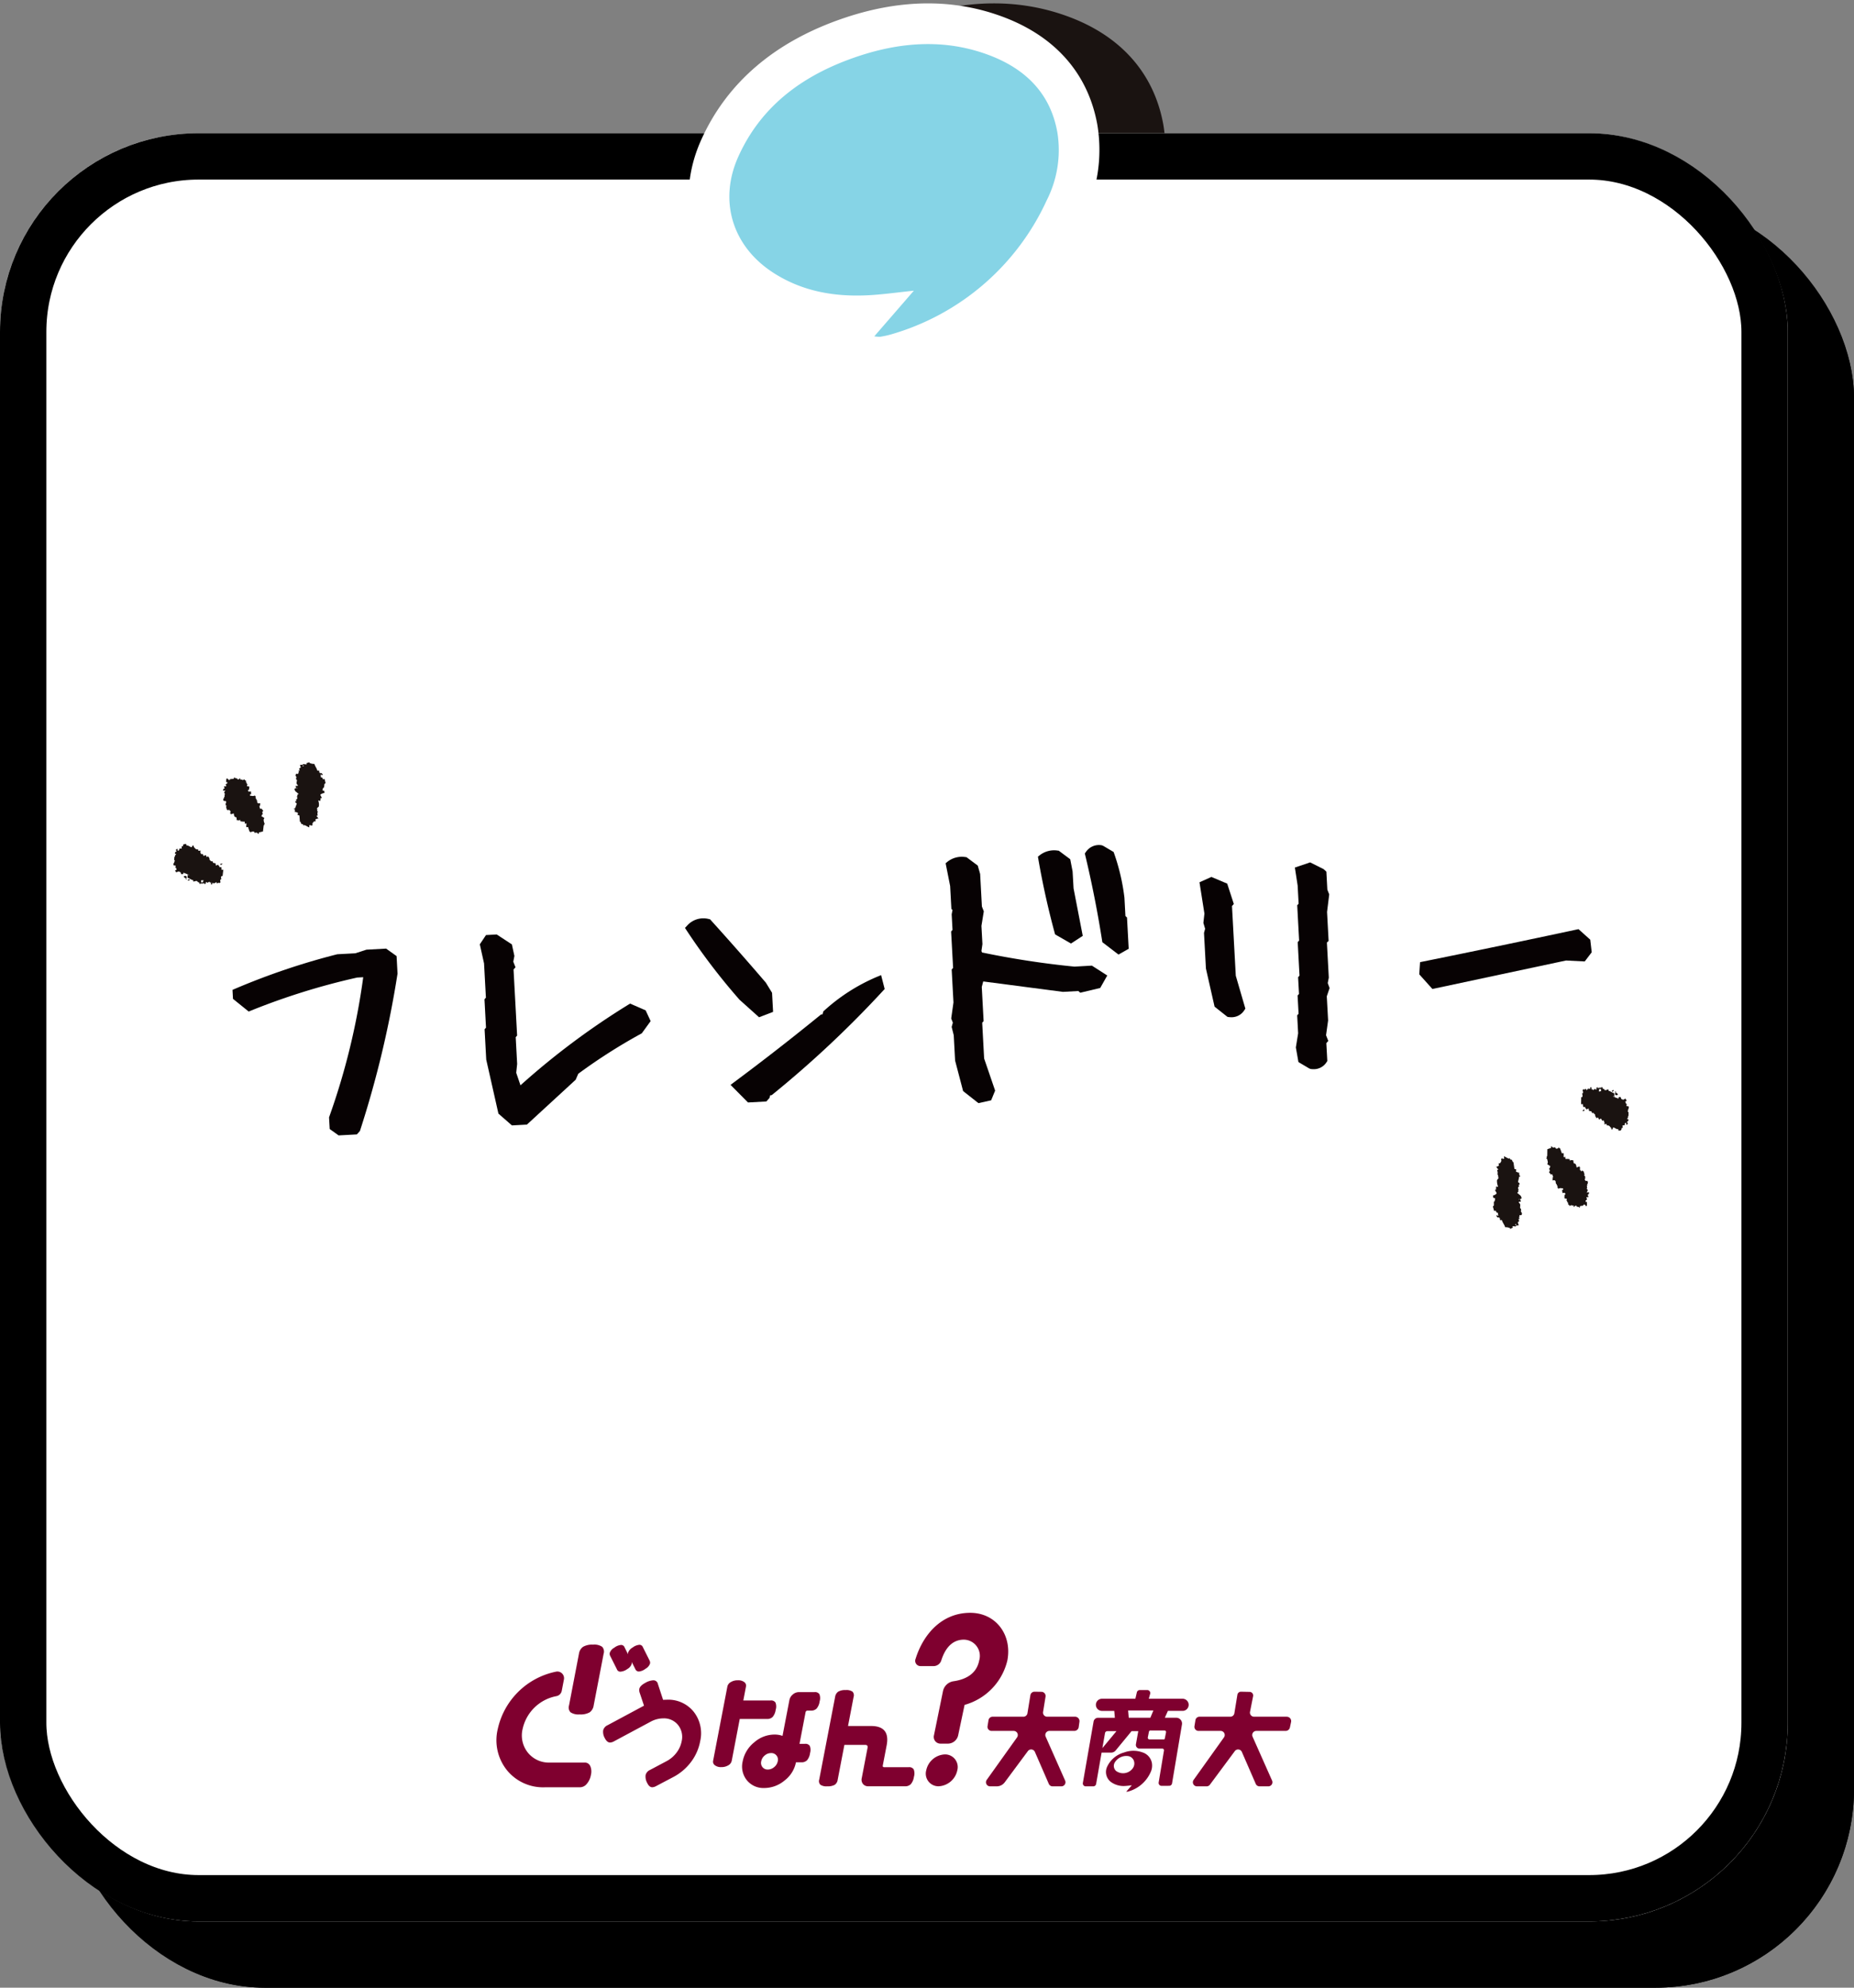
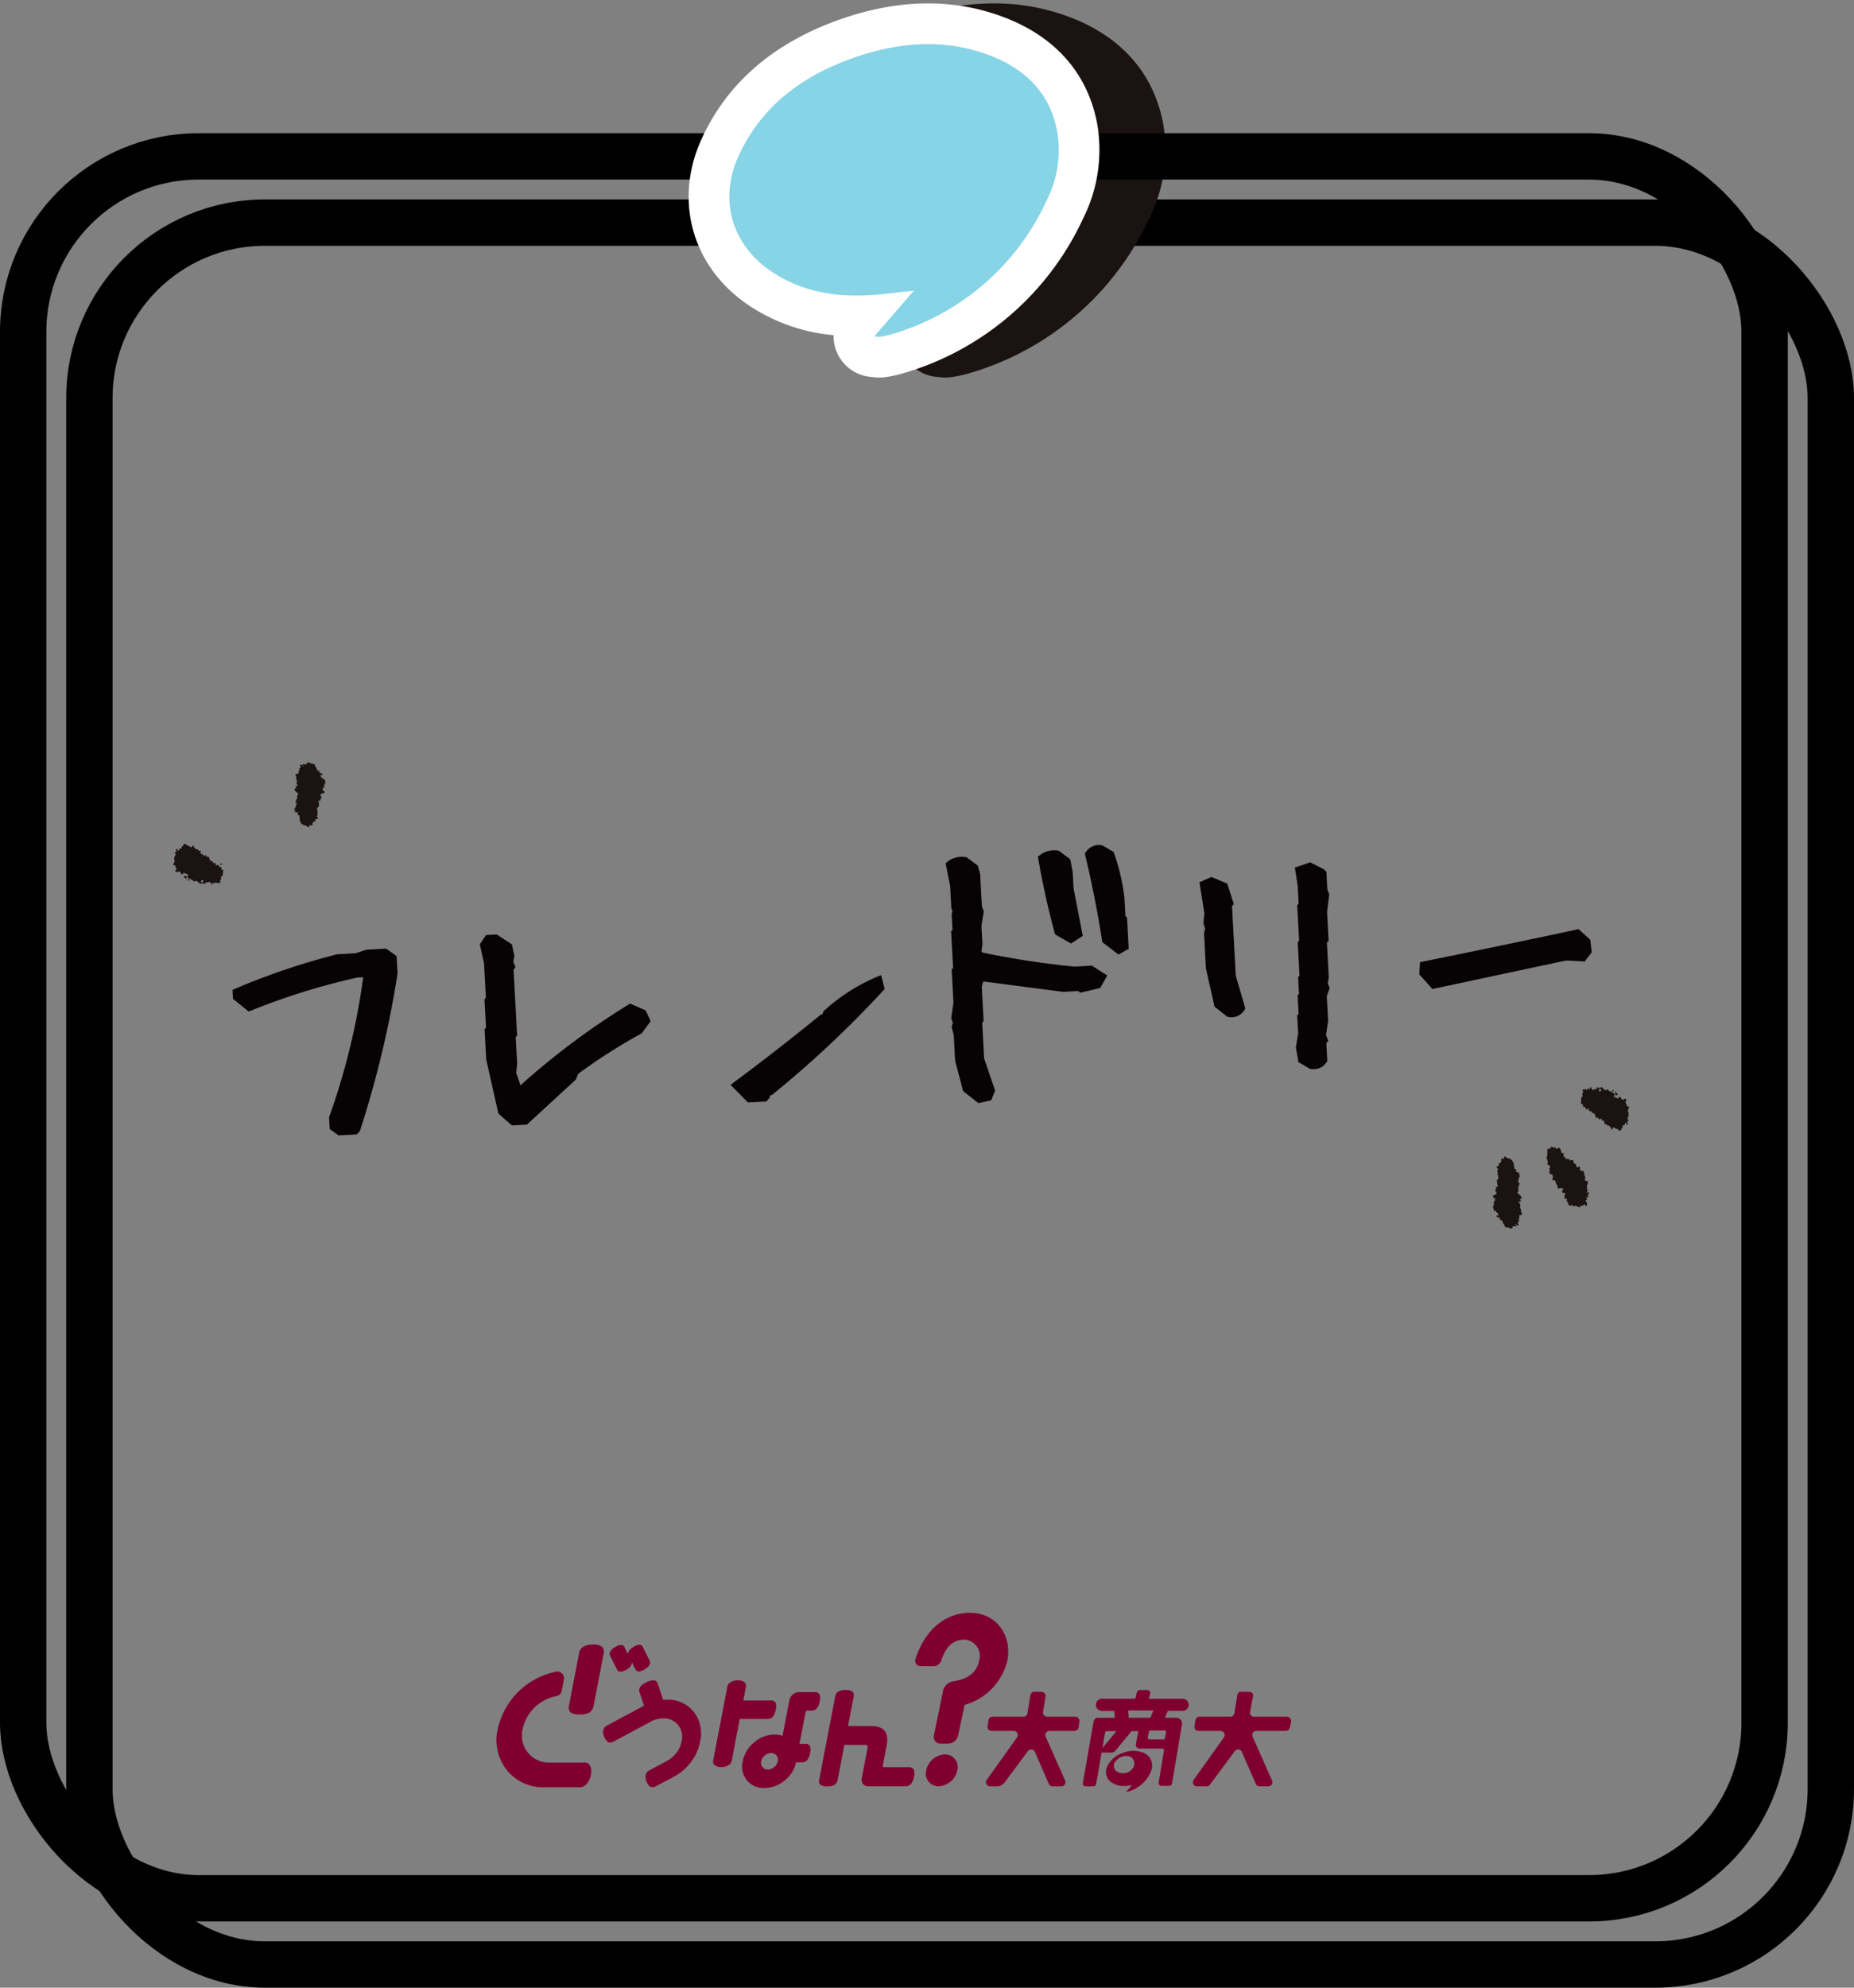
<svg xmlns="http://www.w3.org/2000/svg" width="280" height="300.112">
  <rect width="100%" height="100%" fill="#808080" stroke="none" />
  <defs>
    <clipPath id="a">
      <path data-name="長方形 1533" fill="none" d="M0 0h219.832v70.471H0z" />
    </clipPath>
  </defs>
  <g data-name="長方形 205" transform="translate(10 30.113)" stroke="#000" stroke-width="7">
-     <rect width="270" height="270" rx="30" stroke="none" />
    <rect x="3.5" y="3.5" width="263" height="263" rx="26.5" fill="none" />
  </g>
  <path data-name="合体 14" d="m141.734 56.933-.257-.027a6.152 6.152 0 0 1-5.618-6.3 27.427 27.427 0 0 1-12.543-4.327c-8.685-5.662-11.678-15.775-7.445-25.168 3.94-8.739 11.262-14.947 21.76-18.454 8.496-2.834 16.54-2.861 23.909-.076 7.862 2.972 12.753 8.574 14.145 16.2a22.981 22.981 0 0 1-2.094 14.13 43.208 43.208 0 0 1-27.329 23.478 19.17 19.17 0 0 1-2.136.484 7.756 7.756 0 0 1-1.388.127 7.663 7.663 0 0 1-1.004-.067Z" fill="#1a1311" stroke="rgba(0,0,0,0)" stroke-miterlimit="10" />
  <g data-name="長方形 204" transform="translate(0 20.113)" fill="#fff" stroke="#000" stroke-width="7">
-     <rect width="270" height="270" rx="30" stroke="none" />
    <rect x="3.5" y="3.5" width="263" height="263" rx="26.5" fill="none" />
  </g>
  <g data-name="グループ 378">
    <path data-name="パス 230" d="M132.769 57.002a7.678 7.678 0 0 1-1-.068l-.256-.027a6.155 6.155 0 0 1-5.618-6.3 27.43 27.43 0 0 1-12.544-4.327c-8.69-5.661-11.683-15.774-7.45-25.167 3.939-8.739 11.261-14.949 21.762-18.454 8.5-2.835 16.541-2.861 23.908-.076 7.865 2.972 12.755 8.574 14.145 16.2a23 23 0 0 1-2.1 14.122 43.2 43.2 0 0 1-27.324 23.487 19.473 19.473 0 0 1-2.14.486 7.822 7.822 0 0 1-1.384.125m5.243-19.261a6.145 6.145 0 0 1 4.6 2.066 31.725 31.725 0 0 0 9.929-12.231 10.653 10.653 0 0 0 1.078-6.59c-.408-2.242-1.5-5.052-6.393-6.9-4.718-1.785-9.843-1.707-15.666.236-7.311 2.443-11.9 6.206-14.444 11.845-1.746 3.874-.67 7.449 2.95 9.812 2.931 1.91 6.36 2.7 10.779 2.456 1.267-.066 2.581-.219 4.1-.394.777-.088 1.584-.18 2.435-.269a5.947 5.947 0 0 1 .631-.033" fill="#fff" />
    <path data-name="パス 231" d="M159.667 19.886c-1.07-5.876-4.884-9.517-10.269-11.552-6.582-2.488-13.272-2.017-19.788.158-7.955 2.654-14.52 7.211-18.101 15.147-3.007 6.67-.91 13.507 5.2 17.49 4.409 2.874 9.316 3.718 14.463 3.448 2.152-.113 4.3-.424 6.842-.687-2.1 2.425-3.933 4.538-5.973 6.889a4.852 4.852 0 0 0 .885.07 14.2 14.2 0 0 0 1.582-.342 37.141 37.141 0 0 0 23.574-20.265 16.732 16.732 0 0 0 1.589-10.355" fill="#86d4e6" />
  </g>
  <g data-name="グループ 2338" transform="translate(26.168 115.075)" clip-path="url(#a)">
    <path data-name="パス 4495" d="m32.144 28.152-2.963.16-1.682.545-2.672.143-.115.017a105.44 105.44 0 0 0-15.383 5.2l-.383.164.073 1.357 2.371 1.915.324-.132a102.76 102.76 0 0 1 16.065-5l.909-.05a104.025 104.025 0 0 1-5.122 21.05l-.04.113.1 1.759 1.343.961 2.756-.149.463-.514.039-.12a153.795 153.795 0 0 0 5.633-23.579l.01-.062-.143-2.649Z" fill="#070203" />
    <path data-name="パス 4496" d="m68.994 36.454-.264.161A113.081 113.081 0 0 0 52.437 48.79l-.643-1.89.141-1.334-.218-4.044.213-.237-.54-9.985.294-.329-.333-.843.167-.866-.378-1.745-2.292-1.5-1.619.089-.934 1.4.64 2.881.281 5.171L47 35.8l.231 4.289-.214.236.248 4.582 1.841 8.16 2.039 1.78 2.261-.123 7.366-6.772.39-.9a83.026 83.026 0 0 1 9.476-6.044l.118-.065 1.338-1.843-.754-1.626Z" fill="#070203" />
-     <path data-name="パス 4497" d="m88.468 38.516 2.119-.812-.156-2.884-.931-1.52a469.79 469.79 0 0 0-8.306-9.433l-.125-.14-.183-.041a3.274 3.274 0 0 0-3.286 1l-.32.342.257.39a95 95 0 0 0 7.995 10.467Z" fill="#070203" />
    <path data-name="パス 4498" d="M106.257 32.421a28.109 28.109 0 0 0-7.958 5.1l-.129.117-.12.443-.217.012-.149.122a377.716 377.716 0 0 1-12.972 10.1l-.549.41 2.637 2.658 2.77-.15.47-.527.114-.41.215-.012.15-.121a158.9 158.9 0 0 0 16.7-15.674l.22-.238-.539-2.1Z" fill="#070203" />
    <path data-name="パス 4499" d="m133.112 25.768.064.236 2.4 1.381 1.778-1.157-1.387-7.169-.147-2.559-.357-1.84-1.729-1.29-.161-.018a3.535 3.535 0 0 0-2.716.7l-.274.22.059.347c.659 3.8 1.491 7.556 2.47 11.151" fill="#070203" />
    <path data-name="パス 4500" d="m143.8 23.234-.151-2.772a31.277 31.277 0 0 0-1.563-6.7l-.072-.2-1.589-.938-.218-.077a2.368 2.368 0 0 0-2.383 1.02l-.158.221.064.264c1.005 4.2 1.862 8.539 2.548 12.9l.037.234 2.438 1.865 1.54-.876-.256-4.723Z" fill="#070203" />
    <path data-name="パス 4501" d="M136.1 30.871a131.533 131.533 0 0 1-13.96-2.138l-.087-.22.15-1.043-.149-2.748.357-2.2-.288-.727-.265-4.914-.359-1.263-1.7-1.27-.161-.017a3.491 3.491 0 0 0-2.722.71l-.27.226.682 3.443.187 3.452.171.153-.128.657.128 2.356-.212.239.3 5.5-.215.237.27 4.975-.341 2.426.247.627-.178.647.313 1.257.207 3.826 1.208 4.6 2.315 1.822 1.921-.428.6-1.464-1.66-4.847-.292-5.405.213-.238-.278-5.165.218-.828 11.977 1.567.055.006 2.336-.125.286.256 3.015-.717 1.065-1.883-2.322-1.492Z" fill="#070203" />
    <path data-name="パス 4502" d="m159.893 21.725.277-.311-1-3.074-2.387-1.01-1.8.808.746 4.725-.157 1.407.263.889-.169.62.29 5.378 1.306 5.758 1.948 1.545.161.023a3.209 3.209 0 0 0 .421.03 2.268 2.268 0 0 0 1.968-1.066l.154-.231-1.448-4.969Z" fill="#070203" />
    <path data-name="パス 4503" d="m174.355 33.358.159-.824-.287-5.3.258-.24-.235-4.378.327-2.65-.283-.717-.147-2.721-.422-.38-2.03-1.015-2.305.779.42 2.724.148 2.734-.214.237.288 5.328-.214.238.273 5.058-.213.236.137 2.529-.215.237.151 2.757-.213.239.146 2.708-.345 2.138.39 2.207 1.639.969.223.077a3.142 3.142 0 0 0 .416.029 2.271 2.271 0 0 0 1.971-1.065l.111-.164-.147-2.706.295-.33-.34-.86.313-2.232-.2-3.646.423-1.244Z" fill="#070203" />
    <path data-name="パス 4504" d="m214 26.806-1.773-1.592-.3.064a2055.6 2055.6 0 0 1-23.186 4.829l-.445.091-.12 1.838 1.986 2.213.337-.072q9.9-2.112 19.844-4.229l2.823.143 1.054-1.385Z" fill="#070203" />
    <path data-name="パス 4505" d="m218.739 55.233.171-.026a93.197 93.197 0 0 1-.051-.346l.342-.051c.018-.323-.019-.264.2-.384l.051.346c.161-.094.076.006.154-.14l.086-.013-.137-.333c.219-.123.19-.057.205-.385l-.171.025.052-.242.085-.013-.034-.23.085-.013v-.59a.193.193 0 0 1-.119-.218l.085-.012-.034-.231.086-.013.033-.359a.674.674 0 0 0-.358-.065l.034-.359-.084.013-.138-.333c.061-.118.13.071.222-.269l-.084.012-.121-.218s-.261.217-.41.179c0 0-.033-.084-.188-.09l-.136-.334-.257.038c-.058.042 0 .262-.137.256l-.017-.115c-.337-.008-.259-.107-.546-.155a1.792 1.792 0 0 0 0-.59c-.316-.061-.521-.3-.836-.347l-.035-.231c-.309.075-.368.193-.6.089a4.039 4.039 0 0 0-.017-.116c-.259-.143-.159.115-.307-.308l-.171.025.017.117-.085.012-.017-.116-.171.025.017.116-.188-.09-.069.129-.033-.231c-.33.183-.091.217-.205.383l-.086.013c-.165-.294-.233.087-.427.063l-.017-.115-.171.026-.051-.347-.171.025.034.231a1.228 1.228 0 0 1-.359-.064l.017.115-.17.025.017.116c-.137.024-.132-.183-.205-.205l-.239.152a5.262 5.262 0 0 1-.017-.114c-.435.243-.079.166-.171.614l-.153.14c.052.155.042-.045.1.1l-.034.358-.171.025-.017 1.064.256-.038.068.462.257-.038c.1.266.056.212.222.32l.017.116a.513.513 0 0 1 .325-.167l.051.347.359.066c.205.534.117.09.393.295l.017.116.085-.013c.136.194.007.335.257.551l.017.115.239-.153.137.335c.108-.057.216-.113.324-.167.086.223 0 .1.12.218l.018.115.255-.038c.051.15.1.3.154.449l-.086.013.017.116.342-.051.034.23c.448-.036.4.146.666.374l.034.23.172-.026.051-.242c.2-.127.415.25.82.232l.034.229c.355-.043.444-.019.461-.421m-3.433-5.502c.017-.237-.027-.1.05-.243 0-.039-.011-.076-.017-.115l.257-.038.051.346-.341.05m2.187.62c-.018.238.025.1-.052.243.017-.237-.027-.1.052-.243" fill="#1a1311" fill-rule="evenodd" />
    <path data-name="パス 4506" d="M217.782 49.95c-.076.146-.037 0-.051.244l.085-.013.017.116.342-.051c-.112-.3-.059-.259-.308-.309 0 0-.06-.437-.119-.217l.034.23" fill="#1a1311" fill-rule="evenodd" />
    <path data-name="パス 4507" d="m217.474 49.642.085-.013a3.896 3.896 0 0 0-.017-.114l-.255.038.034.23c.159-.1.075 0 .153-.141" fill="#1a1311" fill-rule="evenodd" />
-     <path data-name="パス 4508" d="m212.931 52.556-.086.013.017.116.257-.038-.034-.232c-.161.095-.076 0-.154.141" fill="#1a1311" fill-rule="evenodd" />
    <path data-name="パス 4509" d="m207.415 59.508.034.23-.085.012.017.116.085-.012c.129.5.18.608.035.821.129.15.262.145.393.3l.085-.013c-.039.124-.079.248-.12.371l-.085.013.137.334a1.509 1.509 0 0 0-.137.255c.1.077.1.13.205.206l.017.116.257-.038c.051.149.1.3.154.449l-.085.013-.018.474.342-.05.017.114.085-.012.069.461.085-.012.035.23.085-.012.068.461.086-.012.017.115c.232-.213.371-.081.683-.1l.035.232-.171.026.068.46.342-.05.017.116.085-.013c.043.184-.116.16-.137.256l-.016.473a.656.656 0 0 0 .359.066l-.035.358.086-.013.034.231.085-.012.052.347c.062.028.125.059.187.089l.018.116.324-.167.017.116.257-.038.034.23.085-.013c-.025-.156.2-.2.325-.165l.017.115c.12.023.239.045.358.065l.018.116.085-.012.051-.245.513-.076-.017-.115c.321-.139.284.142.375.18l.171-.025v-.589l-.171.025-.035-.232c.16-.094.076.006.154-.14l.085-.013-.131-.337.341-.05-.137-.335c.22-.121.191-.055.2-.383l-.341.05a1.294 1.294 0 0 1 .136-.255.336.336 0 0 0-.137-.334c-.049-.156.055.033.069-.129l-.051-.345.085-.013a21.538 21.538 0 0 1-.034-.231l.085-.013.034-.358-.085.013-.018-.116-.256.038a3.514 3.514 0 0 0-.017-.115l-.085.013-.017-.117a.713.713 0 0 0 0-.589l-.086.013-.017-.115.086-.013-.172-.565c-.174-.01-.17-.084-.187-.089l-.086.013.017.114c-.131 0-.129-.1-.205-.2l-.085.012.017-.474-.085.013-.017-.115-.41.178c-.081-.486-.132-.594-.445-.642a73.165 73.165 0 0 1-.068-.461c-.343.009-.267-.077-.512.076l-.035-.232a1.98 1.98 0 0 0-.615-.026l-.051-.346-.086.013.017.115c-.112-.077-.006.011-.1-.1l-.085.012a1.577 1.577 0 0 0 0-.59l-.256.038a7.617 7.617 0 0 0-.291-.782l-.272-.077c0 .037.011.076.017.115l-.342.05-.12-.218-.342.051c-.079-.035-.019-.148-.29-.193l.034.231c-.194.067-.387.136-.58.2l-.017 1.063-.086.013" fill="#1a1311" fill-rule="evenodd" />
    <path data-name="パス 4510" d="M202.293 70.29a14.058 14.058 0 0 1-.034-.23c.176.014.353.027.529.039 0-.037-.011-.076-.017-.115l.427-.063c-.051-.151-.1-.3-.154-.449.16-.1.076 0 .154-.141l.085-.013-.136-.333c.045-.025.265.038.153-.14l-.085.012c.047-.146-.01-.011.068-.128.047-.666.12-.117.376-.411l-.017-.114.085-.013-.239-.435.086-.013-.052-.347-.085.013c-.11-.4.162-.576-.223-.911a4.554 4.554 0 0 0-.017-.115l.342-.05-.137-.335c.08-.05.16-.1.239-.153-.137-.555-.32-.42-.547-.745l-.085.013-.017-.115.154-.14-.034-.231.085-.013c-.057-.206-.136-.167-.069-.461l.154-.142-.119-.217.171-.025-.035-.232a8.028 8.028 0 0 1-.188-.09c-.045-.13.13-.574.136-.846 0 0 .328-.054.154-.14l-.085.012-.085-.576-.154.14a3.967 3.967 0 0 1-.017-.115l-.274-.078.034-.358-.273-.077c-.051-.347-.1-.693-.154-1.04l-.085.013-.137-.333-.273-.077-.035-.232c-.088.326-.652-.194-.905-.219l.051.346-.256.038-.017-.115c-.384.217-.086.116-.188.5-.014.053-.108.108-.137.256l-.256.038.051.345a2.025 2.025 0 0 0-.324.167l-.1-.1c.111.317.2.308.341.538l-.171.026.086.577-.085.013.017.115.085-.013.085.578a26.21 26.21 0 0 1-.222.268 2.21 2.21 0 0 0 .137.923l.017.115-.272-.077a1.466 1.466 0 0 0-.018.474l-.171.026c.106.305.155.245.257.552a.952.952 0 0 1-.563.32l.051.345.273.077a1.194 1.194 0 0 1-.1.487l-.085.013v.59l-.154.141.189.68.256-.038c.111.3.059.259.307.307l.069.462c-.181-.044-.071.027-.188-.09l-.086.013.035.231.085-.013.017.115.256-.038.017.115.086-.013.052.347.256-.038c.153.49.37.642.512 1.1a1.4 1.4 0 0 1 .717.128l.018.118.41-.181M203.3 65.9c-.018.239.026.1-.051.244.017-.239-.027-.1.051-.244m-.632 3.985-.017-.115.171-.025.017.115-.171.025" fill="#1a1311" fill-rule="evenodd" />
    <path data-name="パス 4511" d="m1.442 12.707-.182.014.023.313-.365.026c-.048.288 0 .238-.25.332l-.023-.312c-.177.076-.079-.009-.174.117L.38 13.2l.114.3c-.243.1-.206.041-.251.333l.182-.013-.076.214-.091.007.015.208-.091.007-.053.528a.166.166 0 0 1 .106.2L.145 15l.015.208-.092.007-.068.32a.8.8 0 0 0 .372.077l-.069.32.097-.006c.037.1.075.2.113.306-.074.1-.13-.071-.257.228l.09-.007.107.2s.294-.179.448-.138c0 0 .026.077.189.092.039.1.076.2.114.306l.273-.019c.066-.035.021-.236.168-.222 0 .034 0 .068.007.1.354.025.263.11.562.168a1.366 1.366 0 0 0-.053.529c.327.071.522.294.849.356l.016.208c.332-.049.405-.152.637-.046 0 .035.005.07.008.1.26.142.178-.094.3.292l.182-.013c0-.034-.005-.069-.007-.105l.09-.007c0 .036 0 .071.008.105l.182-.013c0-.034 0-.069-.008-.1l.19.092.084-.112.015.209c.364-.146.115-.19.251-.332l.082-.003c.147.272.253-.065.455-.033 0 .035.005.069.008.1l.182-.014.023.314.182-.014-.015-.208a1.442 1.442 0 0 1 .372.077c0-.034-.005-.069-.008-.1l.182-.013c0-.034-.005-.069-.007-.1.146-.014.122.171.2.195.089-.04.178-.082.266-.123 0 .035.005.07.007.1.481-.194.1-.145.236-.541l.174-.117c-.041-.142-.048.039-.1-.1l.067-.319.183-.013.114-.951-.273.02-.03-.417-.274.02c-.076-.244-.04-.194-.2-.3 0-.035-.005-.071-.007-.105a.594.594 0 0 1-.357.131l-.023-.313-.378-.076c-.167-.489-.115-.087-.387-.286l-.007-.1-.092.006c-.125-.18.023-.3-.22-.507 0-.035-.005-.07-.007-.1l-.266.124-.114-.307a15.25 15.25 0 0 1-.357.131c-.07-.2.007-.09-.106-.2 0-.035 0-.068-.007-.1l-.273.02-.122-.411.091-.006c0-.035-.005-.07-.007-.105l-.365.026-.015-.207c-.475.007-.407-.152-.668-.372l-.015-.207-.182.001-.076.214c-.224.1-.414-.246-.843-.252l-.015-.208c-.377.02-.469-.007-.524.352m3.119 5.116c-.039.211.02.089-.075.215 0 .035.005.069.008.1l-.274.02-.023-.313.364-.026m-2.246-.675c.04-.212-.019-.089.075-.215-.039.211.02.09-.075.215" fill="#1a1311" fill-rule="evenodd" />
    <path data-name="パス 4512" d="M1.973 17.487c.093-.126.039 0 .076-.215l-.091.006c0-.034 0-.069-.008-.1l-.364.026c.09.279.039.235.3.294 0 0 .024.394.106.2l-.015-.207" fill="#1a1311" fill-rule="evenodd" />
    <path data-name="パス 4513" d="m2.269 17.78-.091.007c0 .034.005.069.007.1l.273-.02c0-.068-.01-.138-.015-.208-.176.076-.079-.009-.174.118" fill="#1a1311" fill-rule="evenodd" />
    <path data-name="パス 4514" d="m7.317 15.422.091-.007c0-.035 0-.069-.008-.1l-.273.02.014.209c.178-.076.08.007.176-.118" fill="#1a1311" fill-rule="evenodd" />
-     <path data-name="パス 4515" d="m13.754 9.506-.015-.206.091-.007c0-.035-.006-.07-.008-.1l-.091.007c-.09-.452-.134-.554.038-.737-.123-.141-.263-.144-.387-.286l-.091.007.16-.325.09-.007-.113-.307a1.415 1.415 0 0 0 .167-.22c-.1-.074-.1-.123-.2-.195 0-.035-.006-.07-.008-.105l-.274.02-.121-.411.091-.006.061-.424-.364.026c0-.033-.005-.068-.008-.1l-.091.006-.031-.417-.091.007-.015-.208-.091.006-.03-.417-.091.007c0-.035-.005-.07-.008-.1-.263.178-.4.052-.729.053l-.015-.209.182-.014-.03-.415-.365.026c0-.035-.005-.07-.007-.105l-.091.007c-.028-.167.136-.137.167-.222l.061-.422a.8.8 0 0 0-.373-.079L11.2 3.3l-.091.006-.019-.206-.09.007-.023-.313-.189-.09c0-.035-.006-.07-.008-.105l-.357.131c0-.035-.005-.07-.008-.1l-.273.019-.015-.207-.091.007c.012.141-.231.17-.357.13 0-.035-.005-.07-.008-.1a24.478 24.478 0 0 0-.371-.078c0-.035-.005-.07-.008-.1L9.2 2.3l-.076.216-.547.04c0 .033.005.068.008.1-.351.107-.286-.142-.379-.182l-.182.014-.054.527L8.152 3c0 .07.01.138.015.209-.176.076-.079-.009-.174.117l-.093.007c.038.1.076.2.113.305l-.364.027c.038.1.076.2.114.306-.242.1-.2.04-.25.332l.364-.026a1.176 1.176 0 0 1-.167.221.275.275 0 0 0 .114.306c.038.142-.054-.032-.084.112l.023.312-.091.006.015.209-.087.007-.069.318.091-.006c0 .035.005.071.008.105l.273-.02c0 .035.005.07.007.1L8 5.944c0 .035 0 .07.007.1a.559.559 0 0 0-.053.528l.091-.007c0 .035.005.07.008.1l-.092.006.13.516c.182.018.171.085.189.09l.091-.007c0-.034-.005-.068-.007-.1.138.01.127.1.2.195l.091-.007-.06.424.09-.007c0 .035.005.069.008.1l.448-.137c.041.439.085.539.41.6l.03.416c.361.011.274.084.546-.04l.015.21a2.441 2.441 0 0 0 .646.057l.022.312.09.007c0-.034 0-.069-.008-.1.112.075.008-.01.1.1l.091-.007a1.214 1.214 0 0 0-.053.528l.27-.031a6.079 6.079 0 0 0 .235.716l.281.083c0-.033-.005-.068-.008-.1l.365-.027.106.2.364-.026c.081.035.008.133.289.188l-.015-.208.629-.152c.039-.316.077-.634.114-.95l.092-.007" fill="#1a1311" fill-rule="evenodd" />
    <path data-name="パス 4516" d="m20.123.139.015.207-.554-.064c0 .034.005.069.008.1l-.456.033.122.41c-.177.077-.08-.008-.175.118l-.091.007c.038.1.076.2.114.306-.05.02-.276-.05-.175.116l.092-.006c-.064.128.009.01-.084.111-.11.593-.137.1-.433.347 0 .033 0 .068.008.1l-.091.007.212.4-.091.006.023.313.091-.006c.08.362-.224.506.152.827 0 .035.005.07.007.1l-.364.026.114.307c-.089.04-.177.082-.266.124.094.5.3.394.509.7l.091-.007c0 .035.005.069.007.1l-.174.117.015.208-.091.007c.041.188.128.157.03.417l-.175.118.107.2-.183.014c0 .07.011.139.016.209l.189.091c.036.119-.189.506-.219.75 0 0-.35.03-.175.117l.091-.007.038.521q.087-.06.174-.117c0 .034 0 .068.008.1l.281.084-.069.319.281.084.068.939.092.008c.038.1.076.2.113.306l.281.083c0 .071.01.14.016.21.122-.287.669.209.933.246a42 42 0 0 0-.023-.312l.274-.02c0 .034.005.069.007.1.424-.173.1-.1.243-.436.02-.048.123-.092.167-.222l.274-.02a23.9 23.9 0 0 1-.023-.312 2.5 2.5 0 0 0 .357-.131l.1.1c-.089-.29-.185-.287-.311-.5l.182-.013-.038-.522.091-.007c0-.035-.005-.068-.008-.1l-.09.006-.038-.521.258-.228a1.669 1.669 0 0 0-.061-.834c0-.035 0-.07-.007-.1.093.027.187.055.28.084a1.129 1.129 0 0 0 .061-.424l.182-.013c-.083-.28-.14-.228-.22-.509a1.121 1.121 0 0 1 .622-.255l-.022-.312-.281-.084a.983.983 0 0 1 .152-.43l.091-.006.053-.529.173-.119-.137-.619-.273.02c-.09-.278-.039-.235-.3-.292l-.03-.417c.186.049.077-.02.189.091l.092-.007c0-.069-.01-.139-.016-.209l-.091.007c0-.035 0-.069-.008-.1l-.272.02c0-.035-.006-.07-.008-.1l-.092.006-.022-.313-.273.02c-.117-.447-.332-.6-.441-1.016a1.666 1.666 0 0 1-.743-.154c0-.035-.005-.071-.008-.106l-.448.139m-1.454 3.869c.04-.213-.018-.089.076-.215-.039.212.02.088-.076.215M19.691.484c0 .035 0 .069.008.1L19.516.6c0-.035-.005-.069-.007-.1l.182-.013" fill="#1a1311" fill-rule="evenodd" />
  </g>
  <g data-name="グループ 3052">
    <path data-name="パス 232" d="M85.939 257.494a1.033 1.033 0 0 0 .228 1.041 2.172 2.172 0 0 0 1.373.318 2.788 2.788 0 0 0 1.521-.318 1.545 1.545 0 0 0 .6-1.041l1.5-7.793a1.084 1.084 0 0 0-.213-1.054 2.114 2.114 0 0 0-1.386-.328 2.731 2.731 0 0 0-1.509.328 1.563 1.563 0 0 0-.619 1.054Z" fill="#7f002f" />
    <path data-name="パス 233" d="m98.086 250.684-.99-1.972a.547.547 0 0 0-.531-.371 1.963 1.963 0 0 0-1.031.418 1.452 1.452 0 0 0-.691.812l.006.207-.517-1.043a.553.553 0 0 0-.533-.371 1.963 1.963 0 0 0-1.031.418 1.433 1.433 0 0 0-.685.789.722.722 0 0 0 .09.486l.99 1.972a.547.547 0 0 0 .533.371 1.978 1.978 0 0 0 1.037-.394 1.38 1.38 0 0 0 .678-.812v-.256l.537 1.068a.577.577 0 0 0 .533.371 1.961 1.961 0 0 0 1.006-.416 1.446 1.446 0 0 0 .687-.789.727.727 0 0 0-.092-.488" fill="#7f002f" />
    <path data-name="パス 234" d="M89.136 266.641a.864.864 0 0 0-.814-.517h-5.259a4.072 4.072 0 0 1-3.325-1.48 4.145 4.145 0 0 1-.812-3.583 6.444 6.444 0 0 1 5.081-4.964 1.008 1.008 0 0 0 .83-.8l.332-1.73a1.009 1.009 0 0 0-1.155-1.177 11.316 11.316 0 0 0-8.841 8.672 7.219 7.219 0 0 0 1.4 6.228 7.026 7.026 0 0 0 5.753 2.564h5.284a1.337 1.337 0 0 0 1.008-.514 2.759 2.759 0 0 0 .623-1.349 2.108 2.108 0 0 0-.1-1.349" fill="#7f002f" />
    <path data-name="パス 236" d="M117.149 258.144a2.113 2.113 0 0 1-.455 1.084 1.128 1.128 0 0 1-.849.314h-4.126l-1.21 6.313a1.034 1.034 0 0 1-.517.683 1.992 1.992 0 0 1-1.064.271 1.484 1.484 0 0 1-.965-.279.667.667 0 0 1-.266-.674l2.152-11.2a1.027 1.027 0 0 1 .517-.683 2 2 0 0 1 1.08-.273 1.482 1.482 0 0 1 .959.273.664.664 0 0 1 .254.683l-.4 2.089h4.126a.781.781 0 0 1 .73.314 1.641 1.641 0 0 1 .037 1.084m5.188 6.543a2.14 2.14 0 0 1-.453 1.086 1.135 1.135 0 0 1-.851.312h-.827a4.573 4.573 0 0 1-1.72 2.747 4.793 4.793 0 0 1-3.07 1.133 3.212 3.212 0 0 1-2.62-1.166 3.312 3.312 0 0 1-.635-2.861 4.856 4.856 0 0 1 1.734-2.859 4.676 4.676 0 0 1 3.072-1.185 3.593 3.593 0 0 1 1.211.2l1.033-5.376a1.467 1.467 0 0 1 .523-.879 1.434 1.434 0 0 1 .947-.353h2.335a.78.78 0 0 1 .73.312 1.655 1.655 0 0 1 .037 1.084 2.122 2.122 0 0 1-.455 1.086 1.141 1.141 0 0 1-.849.312h-.51a.292.292 0 0 0-.314.264l-.912 4.751h.822a.782.782 0 0 1 .73.312 1.656 1.656 0 0 1 .037 1.084m-4.872 1.234a.994.994 0 0 0-1.029-1.234 1.44 1.44 0 0 0-.941.363 1.5 1.5 0 0 0-.533.888 1.013 1.013 0 0 0 .195.871.975.975 0 0 0 .8.363 1.47 1.47 0 0 0 .967-.371 1.492 1.492 0 0 0 .539-.879" fill="#7f002f" />
    <path data-name="パス 237" d="M138.025 268.268a2.158 2.158 0 0 1-.469 1.113 1.168 1.168 0 0 1-.875.322h-5.54a.983.983 0 0 1-.812-.353 1.023 1.023 0 0 1-.184-.879l.877-4.571c.057-.3-.062-.445-.359-.445h-3.14l-1.012 5.266a1.1 1.1 0 0 1-.451.765 2.2 2.2 0 0 1-1.136.221 1.619 1.619 0 0 1-1.031-.238.782.782 0 0 1-.17-.783l2.4-12.474a1.174 1.174 0 0 1 .463-.791 2.044 2.044 0 0 1 1.133-.246 1.575 1.575 0 0 1 1.037.246.817.817 0 0 1 .16.791l-.842 4.39h3.468q2.927 0 2.363 2.935l-.58 3.019c-.033.176.037.264.213.264h3.7a.806.806 0 0 1 .752.322 1.743 1.743 0 0 1 .037 1.129" fill="#7f002f" />
    <path data-name="パス 238" d="m162.912 260.764.111-.8a.67.67 0 0 0-.664-.765h-4.218a.618.618 0 0 1-.611-.717l.373-2.312a.631.631 0 0 0-.615-.73l-1.043-.016a.628.628 0 0 0-.631.529l-.445 2.728a.619.619 0 0 1-.611.519h-4.657a.621.621 0 0 0-.611.521l-.146.906a.617.617 0 0 0 .611.717h3.343a.62.62 0 0 1 .5.98l-4.576 6.409a.618.618 0 0 0 .5.978h1.015a1.487 1.487 0 0 0 1.195-.6l3.5-4.716a.618.618 0 0 1 1.064.121l2.1 4.825a.617.617 0 0 0 .566.371h1.332a.619.619 0 0 0 .566-.869l-2.938-6.63a.619.619 0 0 1 .566-.871h3.761a.671.671 0 0 0 .664-.578" fill="#7f002f" />
    <path data-name="パス 239" d="M194.337 259.2h-4.946a.619.619 0 0 1-.611-.717l.471-2.382a.545.545 0 0 0-.525-.65l-1.3-.027a.543.543 0 0 0-.549.457l-.457 2.8a.619.619 0 0 1-.611.519h-4.656a.617.617 0 0 0-.611.519l-.148.908a.619.619 0 0 0 .611.717h3.343a.618.618 0 0 1 .5.978l-4.579 6.411a.619.619 0 0 0 .5.98h1.457a.62.62 0 0 0 .5-.25l3.761-5.069a.619.619 0 0 1 1.064.123l2.1 4.823a.615.615 0 0 0 .566.373h1.332a.62.62 0 0 0 .566-.871l-2.945-6.627a.619.619 0 0 1 .566-.871h4.423a.665.665 0 0 0 .65-.525l.174-.816a.662.662 0 0 0-.648-.8" fill="#7f002f" />
    <path data-name="パス 240" d="M176.381 258.32h2.222a.916.916 0 0 0 0-1.832h-5.106l.207-.752a.456.456 0 0 0-.443-.564h-1.119a.461.461 0 0 0-.451.357l-.223.961h-5.045a.916.916 0 0 0 0 1.832h1.859l.09 1.039h-2.54a.686.686 0 0 0-.674.568l-1.619 9.273a.438.438 0 0 0 .432.512h1.141a.438.438 0 0 0 .43-.363l1.34-7.67a.359.359 0 0 1 .353-.3h1.377l-2.689 3.239h1.88a.893.893 0 0 0 .709-.348l2.382-2.894h1.013l-.355 1.982a.557.557 0 0 0 .549.654h3.439a.251.251 0 0 1 .248.291l-.8 4.825a.436.436 0 0 0 .435.508l1.158-.006a.437.437 0 0 0 .428-.365l1.494-8.883a.876.876 0 0 0-.863-1.029h-1.72Zm-2.193-.062-.455 1.1h-3.264l-.094-1.1Zm-.836 4.044.17-.857a.23.23 0 0 1 .219-.168l2.138.006a.229.229 0 0 1 .219.291l-.174.871c-.031.111-.039.182-.154.182h-2.173a.255.255 0 0 1-.246-.326" fill="#7f002f" />
    <path data-name="パス 241" d="M173.966 266.198a2.083 2.083 0 0 0-1.439-1.619 4.038 4.038 0 0 0-2.771.023 3.967 3.967 0 0 0-2.535 2.117 1.884 1.884 0 0 0 .728 2.449 3.265 3.265 0 0 0 2.025.484c.3-.016.6-.059.959-.1-.3.34-.551.635-.836.965a.771.771 0 0 0 .123.01 2.071 2.071 0 0 0 .223-.049 5.209 5.209 0 0 0 3.3-2.839 2.335 2.335 0 0 0 .221-1.449m-2.943.869a1.805 1.805 0 0 1-2.456.338 1.023 1.023 0 0 1-.211-1.283 2.042 2.042 0 0 1 1.96-.978 1.1 1.1 0 0 1 .9.64 1.228 1.228 0 0 1-.195 1.283" fill="#7f002f" />
    <path data-name="パス 242" d="M142.419 255.311a1.9 1.9 0 0 1 1.562-1.462c1.482-.209 3.466-.881 3.9-3.138a2.45 2.45 0 0 0-2.308-3.146c-2.13 0-3.021 1.888-3.421 3.15a1.218 1.218 0 0 1-1.115.842h-2.012a.794.794 0 0 1-.748-1.1c1.16-3.724 3.974-6.944 8.25-6.944 3.9 0 6.348 3.351 5.608 7.2a9.158 9.158 0 0 1-6.459 6.7l-.969 4.589a1.6 1.6 0 0 1-1.5 1.263h-1.14a1.012 1.012 0 0 1-1.014-1.266Zm-2.533 11.972a3.012 3.012 0 0 1 2.792-2.39 1.906 1.906 0 0 1 1.9 2.39 3.027 3.027 0 0 1-2.827 2.419 1.906 1.906 0 0 1-1.865-2.419" fill="#7f002f" />
    <path data-name="パス 5431" d="M105.738 262.935a7.438 7.438 0 0 1-1.329 3.034 8 8 0 0 1-2.808 2.383l-2.5 1.317a1.348 1.348 0 0 1-.586.183q-.468 0-.785-.676a1.931 1.931 0 0 1-.226-1.174 1.169 1.169 0 0 1 .666-.767l2.483-1.317a4.518 4.518 0 0 0 1.514-1.284 4.127 4.127 0 0 0 .779-1.717 2.885 2.885 0 0 0-.53-2.45 2.711 2.711 0 0 0-2.254-1.016 4.014 4.014 0 0 0-1.9.5l-5.535 2.966a1.348 1.348 0 0 1-.585.183c-.314 0-.58-.224-.806-.674a1.868 1.868 0 0 1-.24-1.176 1.166 1.166 0 0 1 .665-.767l5.5-2.95-.672-2.014a1.165 1.165 0 0 1-.038-.5c.061-.323.345-.624.848-.9a2.763 2.763 0 0 1 1.271-.419.692.692 0 0 1 .691.567l.782 2.383.553-.017a4.914 4.914 0 0 1 4.088 1.842 5.26 5.26 0 0 1 .952 4.458" fill="#7f012f" />
  </g>
</svg>